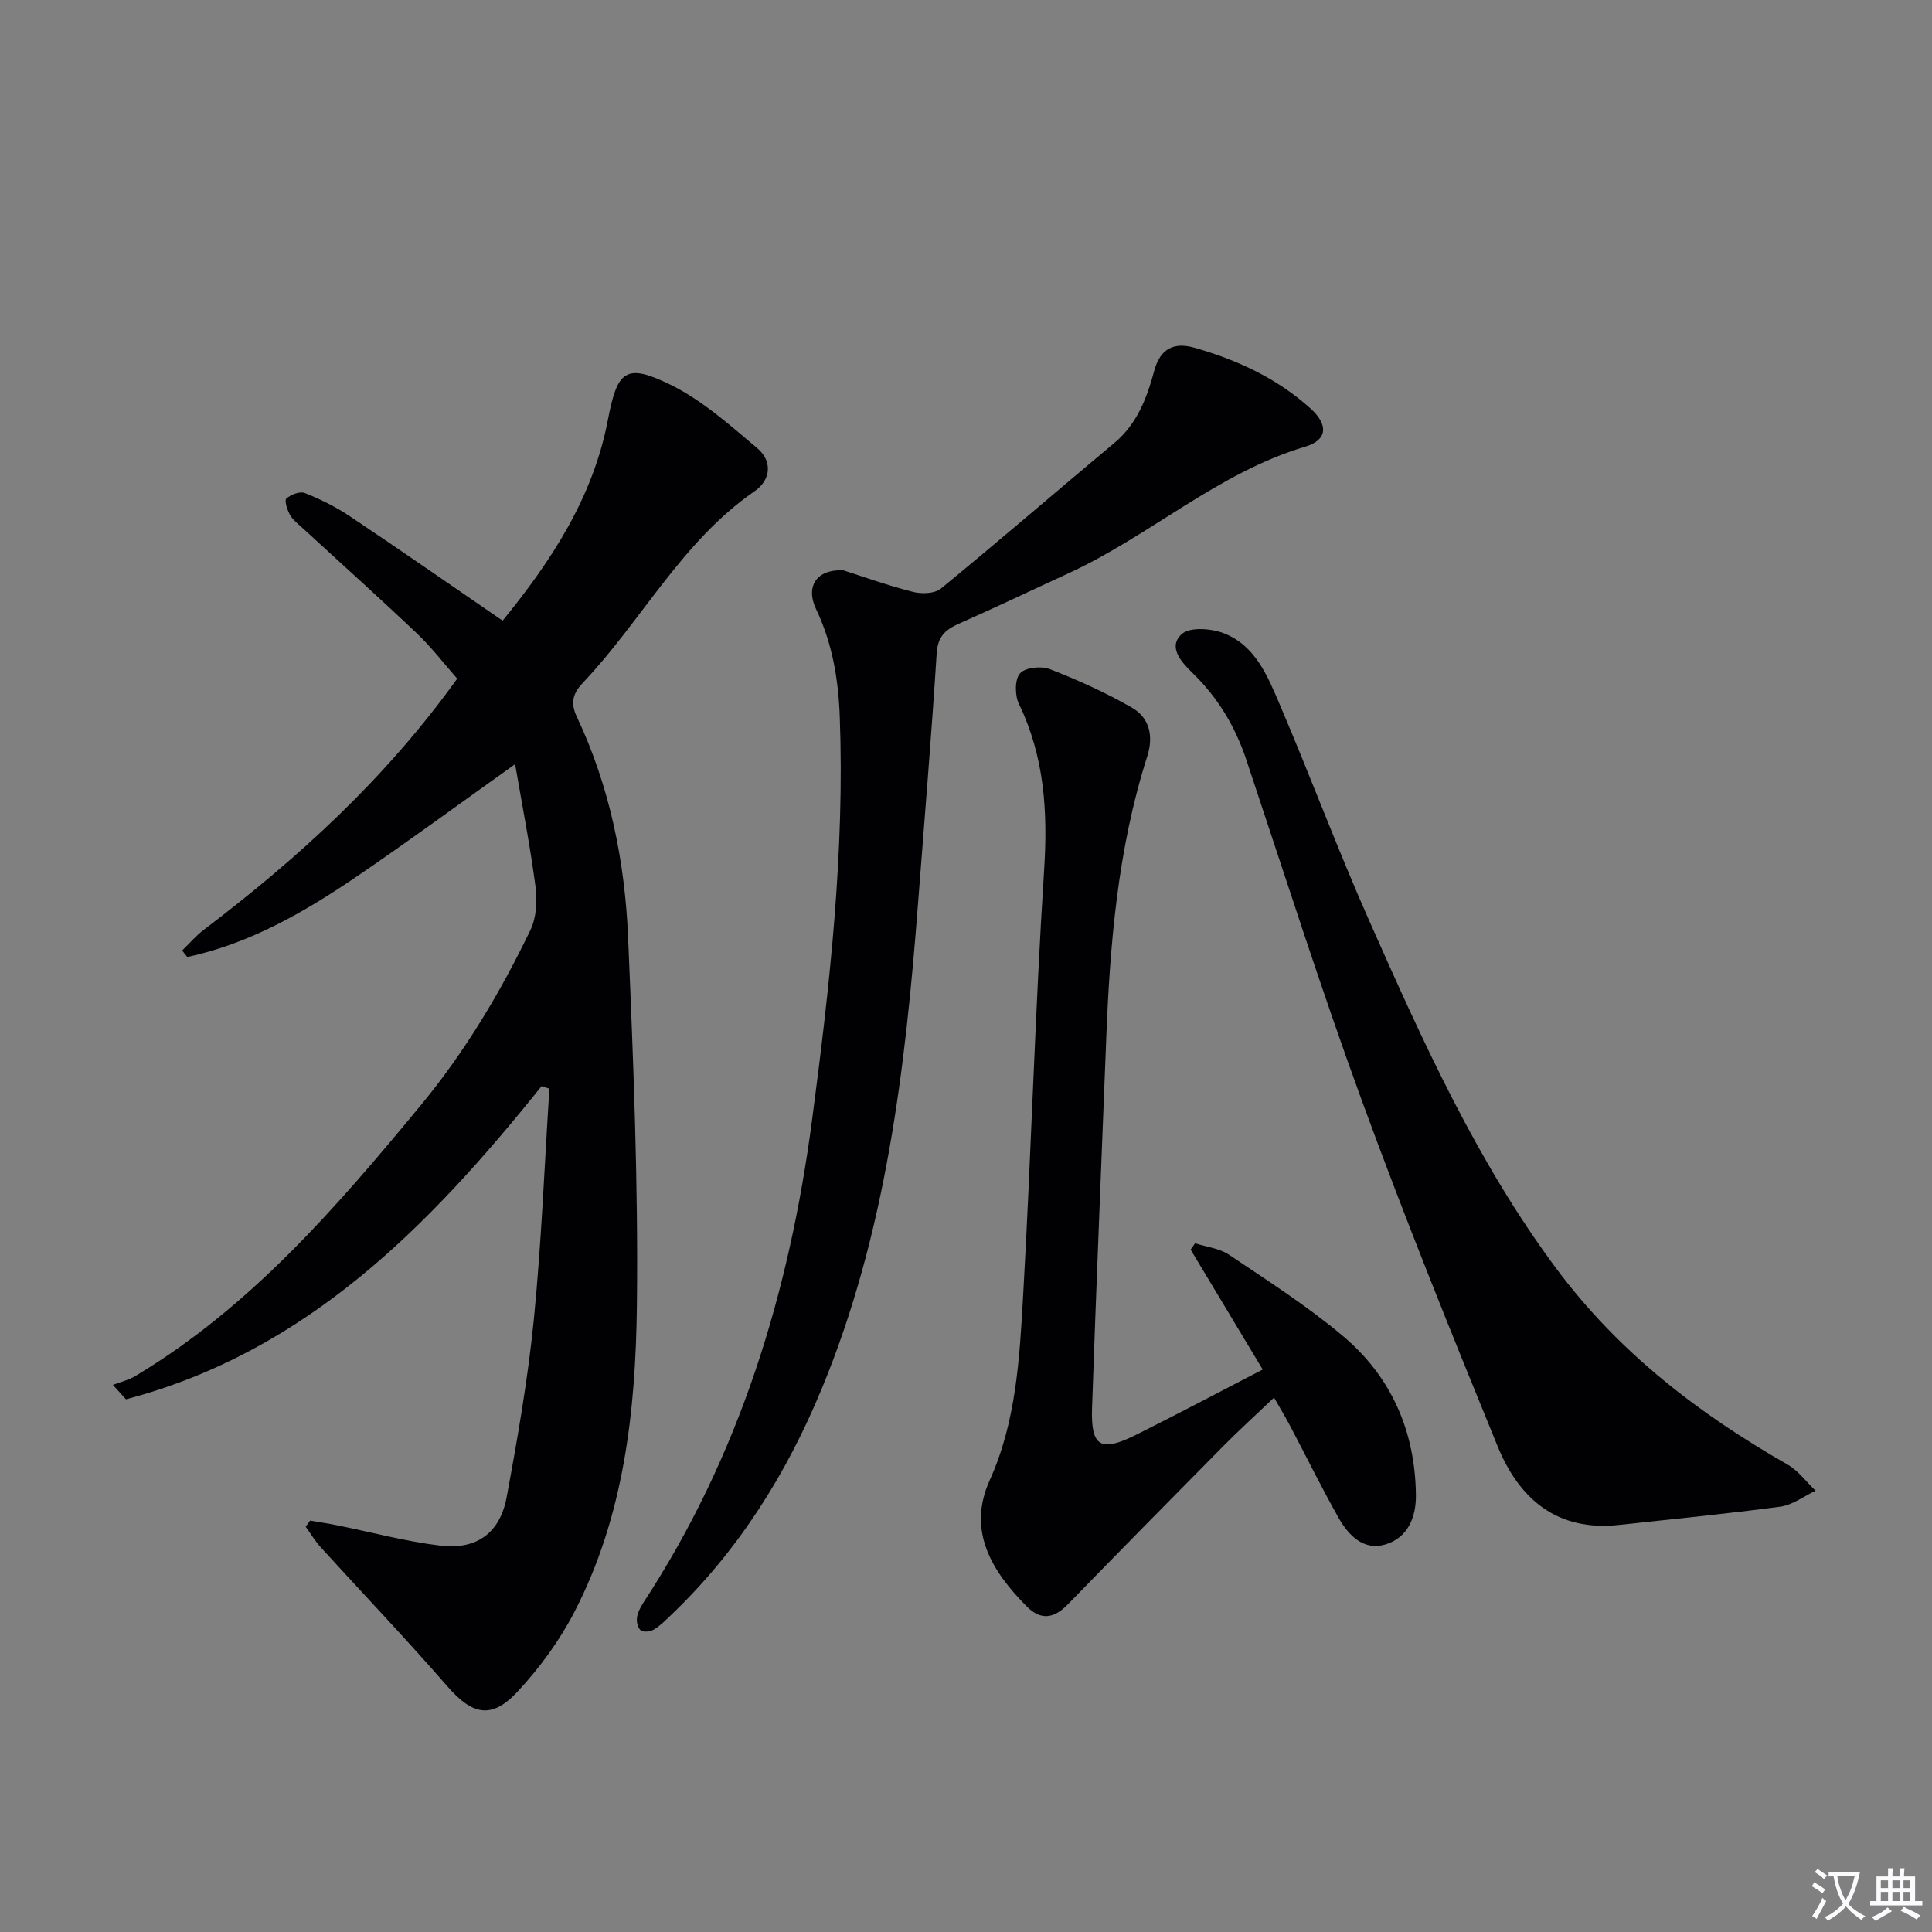
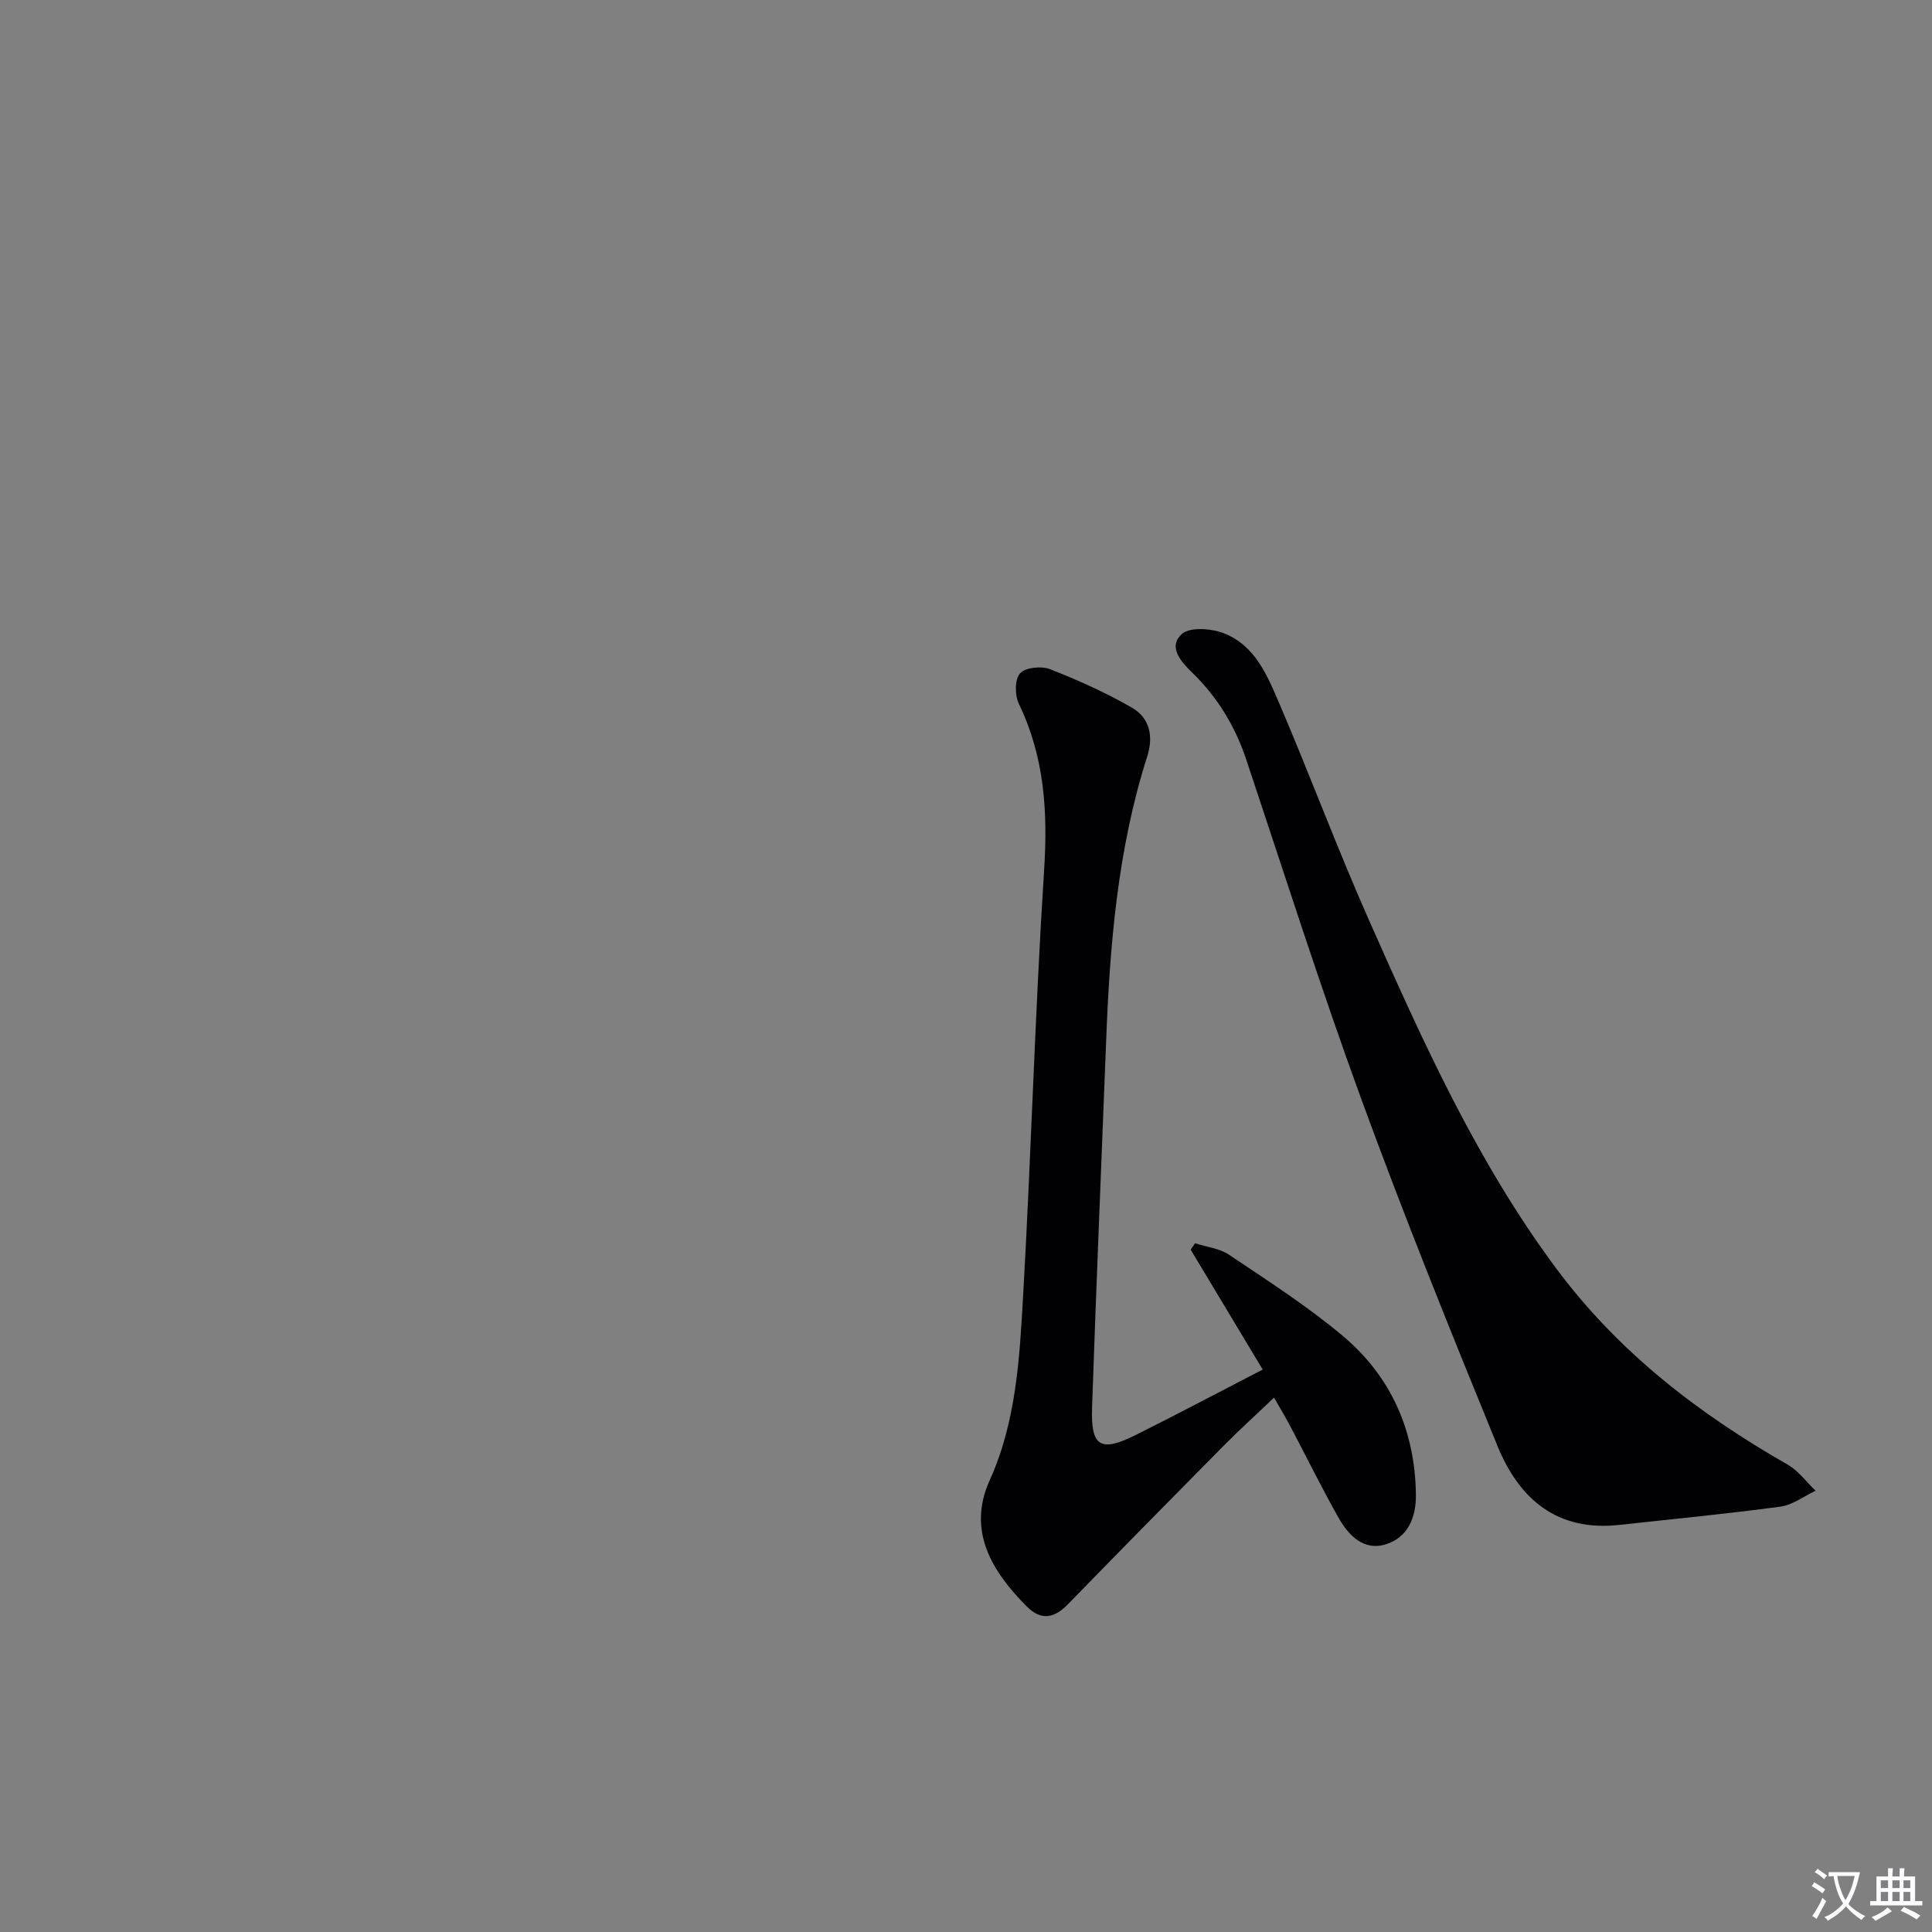
<svg xmlns="http://www.w3.org/2000/svg" enable-background="new 0 0 400 400" viewBox="0 0 400 400">
  <rect x="0" y="0" width="400" height="400" fill="#808080" stroke="none" />
-   <path d="m377.9 391.2c-.2.3-.4.5-.6.8-.7-.6-1.4-1-2.2-1.5.2-.3.4-.5.5-.8.6.4 1.4.8 2.3 1.5zm-1.8 6.1c-.2-.2-.5-.4-.9-.6.4-.6.8-1.2 1.2-1.9s.7-1.3.9-1.9c.3.3.5.5.8.7-.7 1.3-1.4 2.6-2 3.7zm2.2-9c-.3.3-.5.5-.6.8-.6-.6-1.3-1.1-2-1.5.3-.3.5-.5.6-.7.6.5 1.3.9 2 1.4zm.3.2v-.9h2 4.5c-.3 1.3-.6 2.5-1 3.6s-.9 2.1-1.4 3c.4.5 1 1 1.6 1.4s1.2.8 1.9 1.1c-.3.2-.5.4-.8.8-.4-.3-1-.7-1.6-1.2s-1.2-1.1-1.6-1.6c-.5.6-1.1 1.1-1.7 1.6s-1.4.9-2.1 1.4c-.1-.3-.3-.5-.7-.8.6-.2 1.2-.5 1.9-1s1.4-1.1 2-1.8c-.5-.8-.9-1.6-1.2-2.5s-.6-2-.8-3.2c-.4.1-.7.1-1 .1zm2.5 2.7c.3 1 .7 1.7 1 2.2.3-.5.6-1.1 1-2s.6-1.9.9-3h-3.2-.4c.1.9.3 1.8.7 2.8z" fill="#fbfafc" />
+   <path d="m377.9 391.2c-.2.3-.4.5-.6.8-.7-.6-1.4-1-2.2-1.5.2-.3.4-.5.5-.8.6.4 1.4.8 2.3 1.5zm-1.8 6.1c-.2-.2-.5-.4-.9-.6.4-.6.8-1.2 1.2-1.9s.7-1.3.9-1.9c.3.3.5.5.8.7-.7 1.3-1.4 2.6-2 3.7zm2.2-9c-.3.3-.5.5-.6.8-.6-.6-1.3-1.1-2-1.5.3-.3.5-.5.6-.7.6.5 1.3.9 2 1.4zm.3.2v-.9h2 4.5c-.3 1.3-.6 2.5-1 3.6s-.9 2.1-1.4 3c.4.5 1 1 1.6 1.4s1.2.8 1.9 1.1c-.3.2-.5.4-.8.8-.4-.3-1-.7-1.6-1.2s-1.2-1.1-1.6-1.6c-.5.6-1.1 1.1-1.7 1.6s-1.4.9-2.1 1.4c-.1-.3-.3-.5-.7-.8.6-.2 1.2-.5 1.9-1s1.4-1.1 2-1.8c-.5-.8-.9-1.6-1.2-2.5s-.6-2-.8-3.2c-.4.1-.7.1-1 .1zm2.5 2.7c.3 1 .7 1.7 1 2.2.3-.5.6-1.1 1-2s.6-1.9.9-3h-3.2-.4c.1.9.3 1.8.7 2.8" fill="#fbfafc" />
  <path d="m396.5 388.5v1.5 3.6h1.5v.9c-.4 0-1 0-1.7 0h-7.9c-.5 0-.9 0-1.2 0v-.9h1.3v-3.5c0-.7 0-1.2 0-1.6h2.4c0-.8 0-1.4 0-1.7h1c0 .3-.1.8-.1 1.7h1.5c0-.8 0-1.4 0-1.7h1c0 .3-.1.9-.1 1.7zm-8.2 9.2c-.2-.3-.5-.5-.8-.8.8-.3 1.4-.6 1.9-.9s1-.7 1.4-1.1c.3.3.6.5.9.8-1.6 1-2.8 1.6-3.4 2zm2.6-6.8v-1.6h-1.5v1.6zm0 2.7v-1.9h-1.5v1.9zm2.4-2.7v-1.6h-1.5v1.6zm0 2.7v-1.9h-1.5v1.9zm.2 2 .7-.8c.4.2.9.5 1.6.8s1.3.7 1.8 1c-.3.3-.5.5-.8.8-.4-.3-1.5-1-3.3-1.8zm2-4.7v-1.6h-1.4v1.6zm0 2.7v-1.9h-1.4v1.9z" fill="#fbfafc" />
  <g fill="#010103">
-     <path d="m112.12 224.88c-23.27 29.03-48.74 55.03-86.04 64.83-.9-.99-1.8-1.98-2.7-2.98 1.56-.6 3.24-1 4.65-1.84 23.85-14.3 41.65-34.95 59.08-56.05 9.19-11.13 16.48-23.36 22.7-36.26 1.25-2.59 1.45-6.08 1.06-9.01-1.11-8.47-2.77-16.88-4.22-25.36-11.63 8.28-22.11 16-32.87 23.32-10.8 7.34-22.08 13.84-35.01 16.61-.35-.45-.71-.9-1.06-1.35 1.51-1.45 2.88-3.08 4.54-4.33 19.58-14.85 37.59-31.29 52.41-51.95-2.7-3.06-5.29-6.47-8.36-9.38-7.72-7.34-15.65-14.44-23.48-21.65-.98-.9-2.12-1.74-2.76-2.85-.59-1.01-1.21-3.02-.77-3.41.93-.83 2.81-1.55 3.83-1.14 3.22 1.29 6.4 2.85 9.28 4.78 10.5 7.02 20.87 14.24 31.66 21.64 9.99-12.24 18.71-25.44 21.79-41.54 1.96-10.22 3.64-11.88 13.01-7.28 6.54 3.21 12.23 8.33 17.9 13.09 3.19 2.68 2.89 6.57-.54 8.94-15.05 10.38-23.32 26.75-35.52 39.63-1.99 2.1-2.7 4.05-1.3 7.01 6.83 14.45 9.97 29.92 10.64 45.73 1.08 25.41 2.12 50.87 1.82 76.29-.26 21.79-2.67 43.58-12.96 63.41-3.09 5.96-7.22 11.61-11.81 16.52-5.39 5.76-9.36 4.71-14.49-1.19-8.49-9.76-17.43-19.13-26.14-28.7-1.19-1.31-2.12-2.87-3.17-4.32.31-.42.61-.84.92-1.27 1.85.32 3.72.6 5.56.97 7.14 1.43 14.23 3.36 21.44 4.22 7.48.89 12.32-2.64 13.68-10.01 2.27-12.22 4.41-24.51 5.64-36.87 1.57-15.86 2.19-31.82 3.22-47.73-.55-.17-1.09-.34-1.63-.52z" />
-     <path d="m174.61 118.08c3.95 1.26 9.11 3.11 14.4 4.46 1.79.46 4.49.38 5.78-.67 12.09-9.91 23.91-20.13 35.91-30.15 4.76-3.97 6.76-9.36 8.29-15.01 1.21-4.45 3.99-5.93 8.23-4.73 8.89 2.51 17.16 6.33 24.08 12.57 3.76 3.39 3.58 6.54-1.07 7.93-18.19 5.44-32.19 18.5-49.07 26.24-7.54 3.46-15.03 7.05-22.62 10.4-2.83 1.25-4.39 2.67-4.61 6.14-1.09 17.23-2.53 34.44-3.85 51.65-2.63 34.34-6.64 68.45-19.95 100.62-7.29 17.63-17.33 33.65-31.3 46.94-1.08 1.03-2.15 2.14-3.42 2.89-.73.44-2.09.62-2.7.22-.61-.41-.95-1.73-.84-2.58.14-1.09.7-2.2 1.31-3.15 19.96-30.48 30.25-64.23 34.97-100.13 3.65-27.73 6.76-55.42 5.71-83.45-.29-7.71-1.54-15.1-4.91-22.18-2.2-4.61.05-8.3 5.66-8.01z" />
    <path d="m261.43 283.55c-5.14-8.55-10.03-16.69-14.92-24.83.31-.44.61-.87.92-1.31 2.36.76 5.05 1.04 7.03 2.37 7.99 5.38 16.16 10.6 23.51 16.77 10.05 8.43 15.01 19.7 15.18 32.91.06 4.71-1.68 8.9-6.31 10.3-4.48 1.35-7.62-1.84-9.67-5.46-3.52-6.22-6.67-12.65-10.01-18.98-.98-1.86-2.07-3.67-3.38-5.96-3.8 3.62-7.24 6.74-10.5 10.03-10.77 10.89-21.52 21.8-32.2 32.78-2.82 2.89-5.54 3.41-8.5.43-7.15-7.2-12.44-15.6-7.66-26.16 5.45-12.05 6.17-25.16 6.9-38.07 1.68-29.38 2.46-58.81 4.35-88.17.78-12.07.1-23.46-5.22-34.47-.85-1.76-.88-5.05.23-6.31 1.08-1.23 4.41-1.58 6.19-.88 5.82 2.27 11.58 4.86 16.99 7.98 3.66 2.11 4.5 5.91 3.16 10.09-6.13 19.19-7.75 39.05-8.51 59.02-.97 25.26-2.05 50.52-2.91 75.79-.28 8.14 1.74 9.32 9.1 5.65 8.62-4.3 17.12-8.81 26.23-13.52z" />
    <path d="m335.4 315.7c-13.03 1.49-20.88-5.36-25.36-16.32-9.68-23.65-19.25-47.37-28.03-71.37-8.55-23.37-16.09-47.1-23.97-70.7-2.31-6.93-5.92-12.91-11.17-18.01-2.21-2.15-5.19-5.35-2.18-8.04 1.67-1.49 6.07-1.16 8.66-.16 6.6 2.54 9.13 8.97 11.66 14.88 6.33 14.81 11.95 29.94 18.48 44.66 11.06 24.92 22.21 49.77 38.66 71.91 12.93 17.4 29.43 30.09 47.96 40.68 2.23 1.27 3.87 3.58 5.79 5.41-2.43 1.14-4.77 2.96-7.32 3.3-11.04 1.48-22.12 2.55-33.18 3.76z" />
  </g>
</svg>